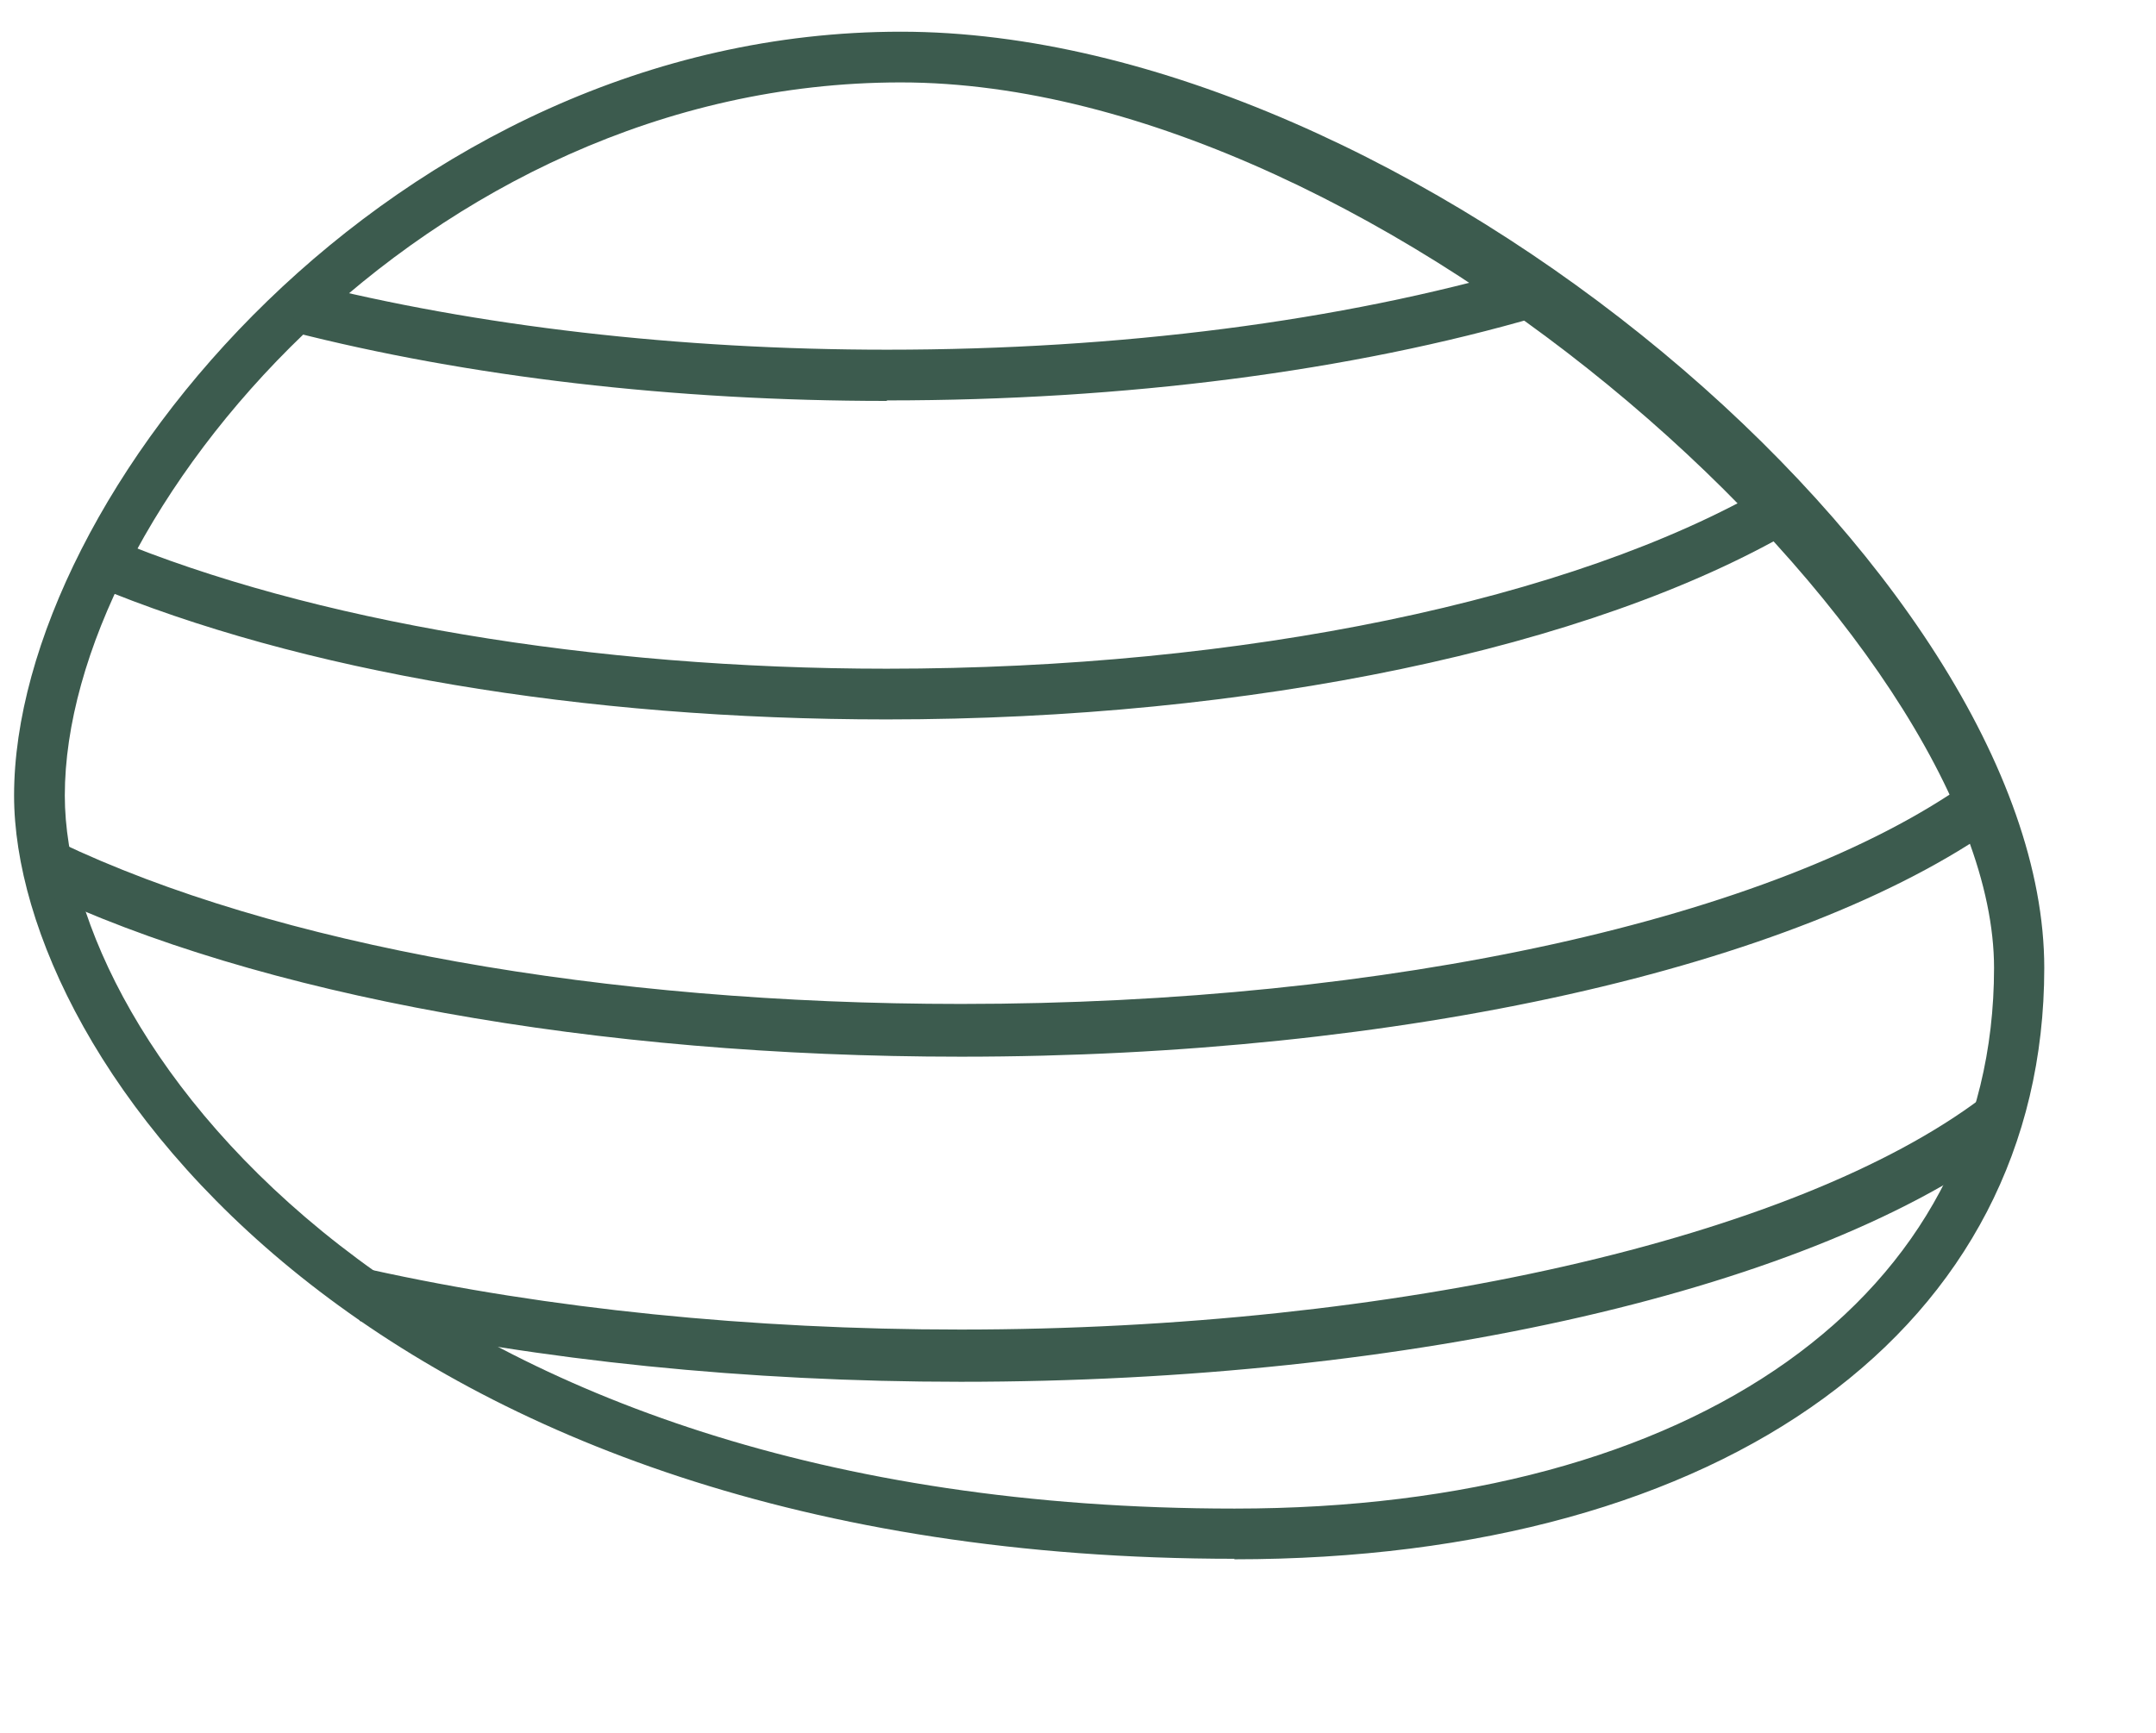
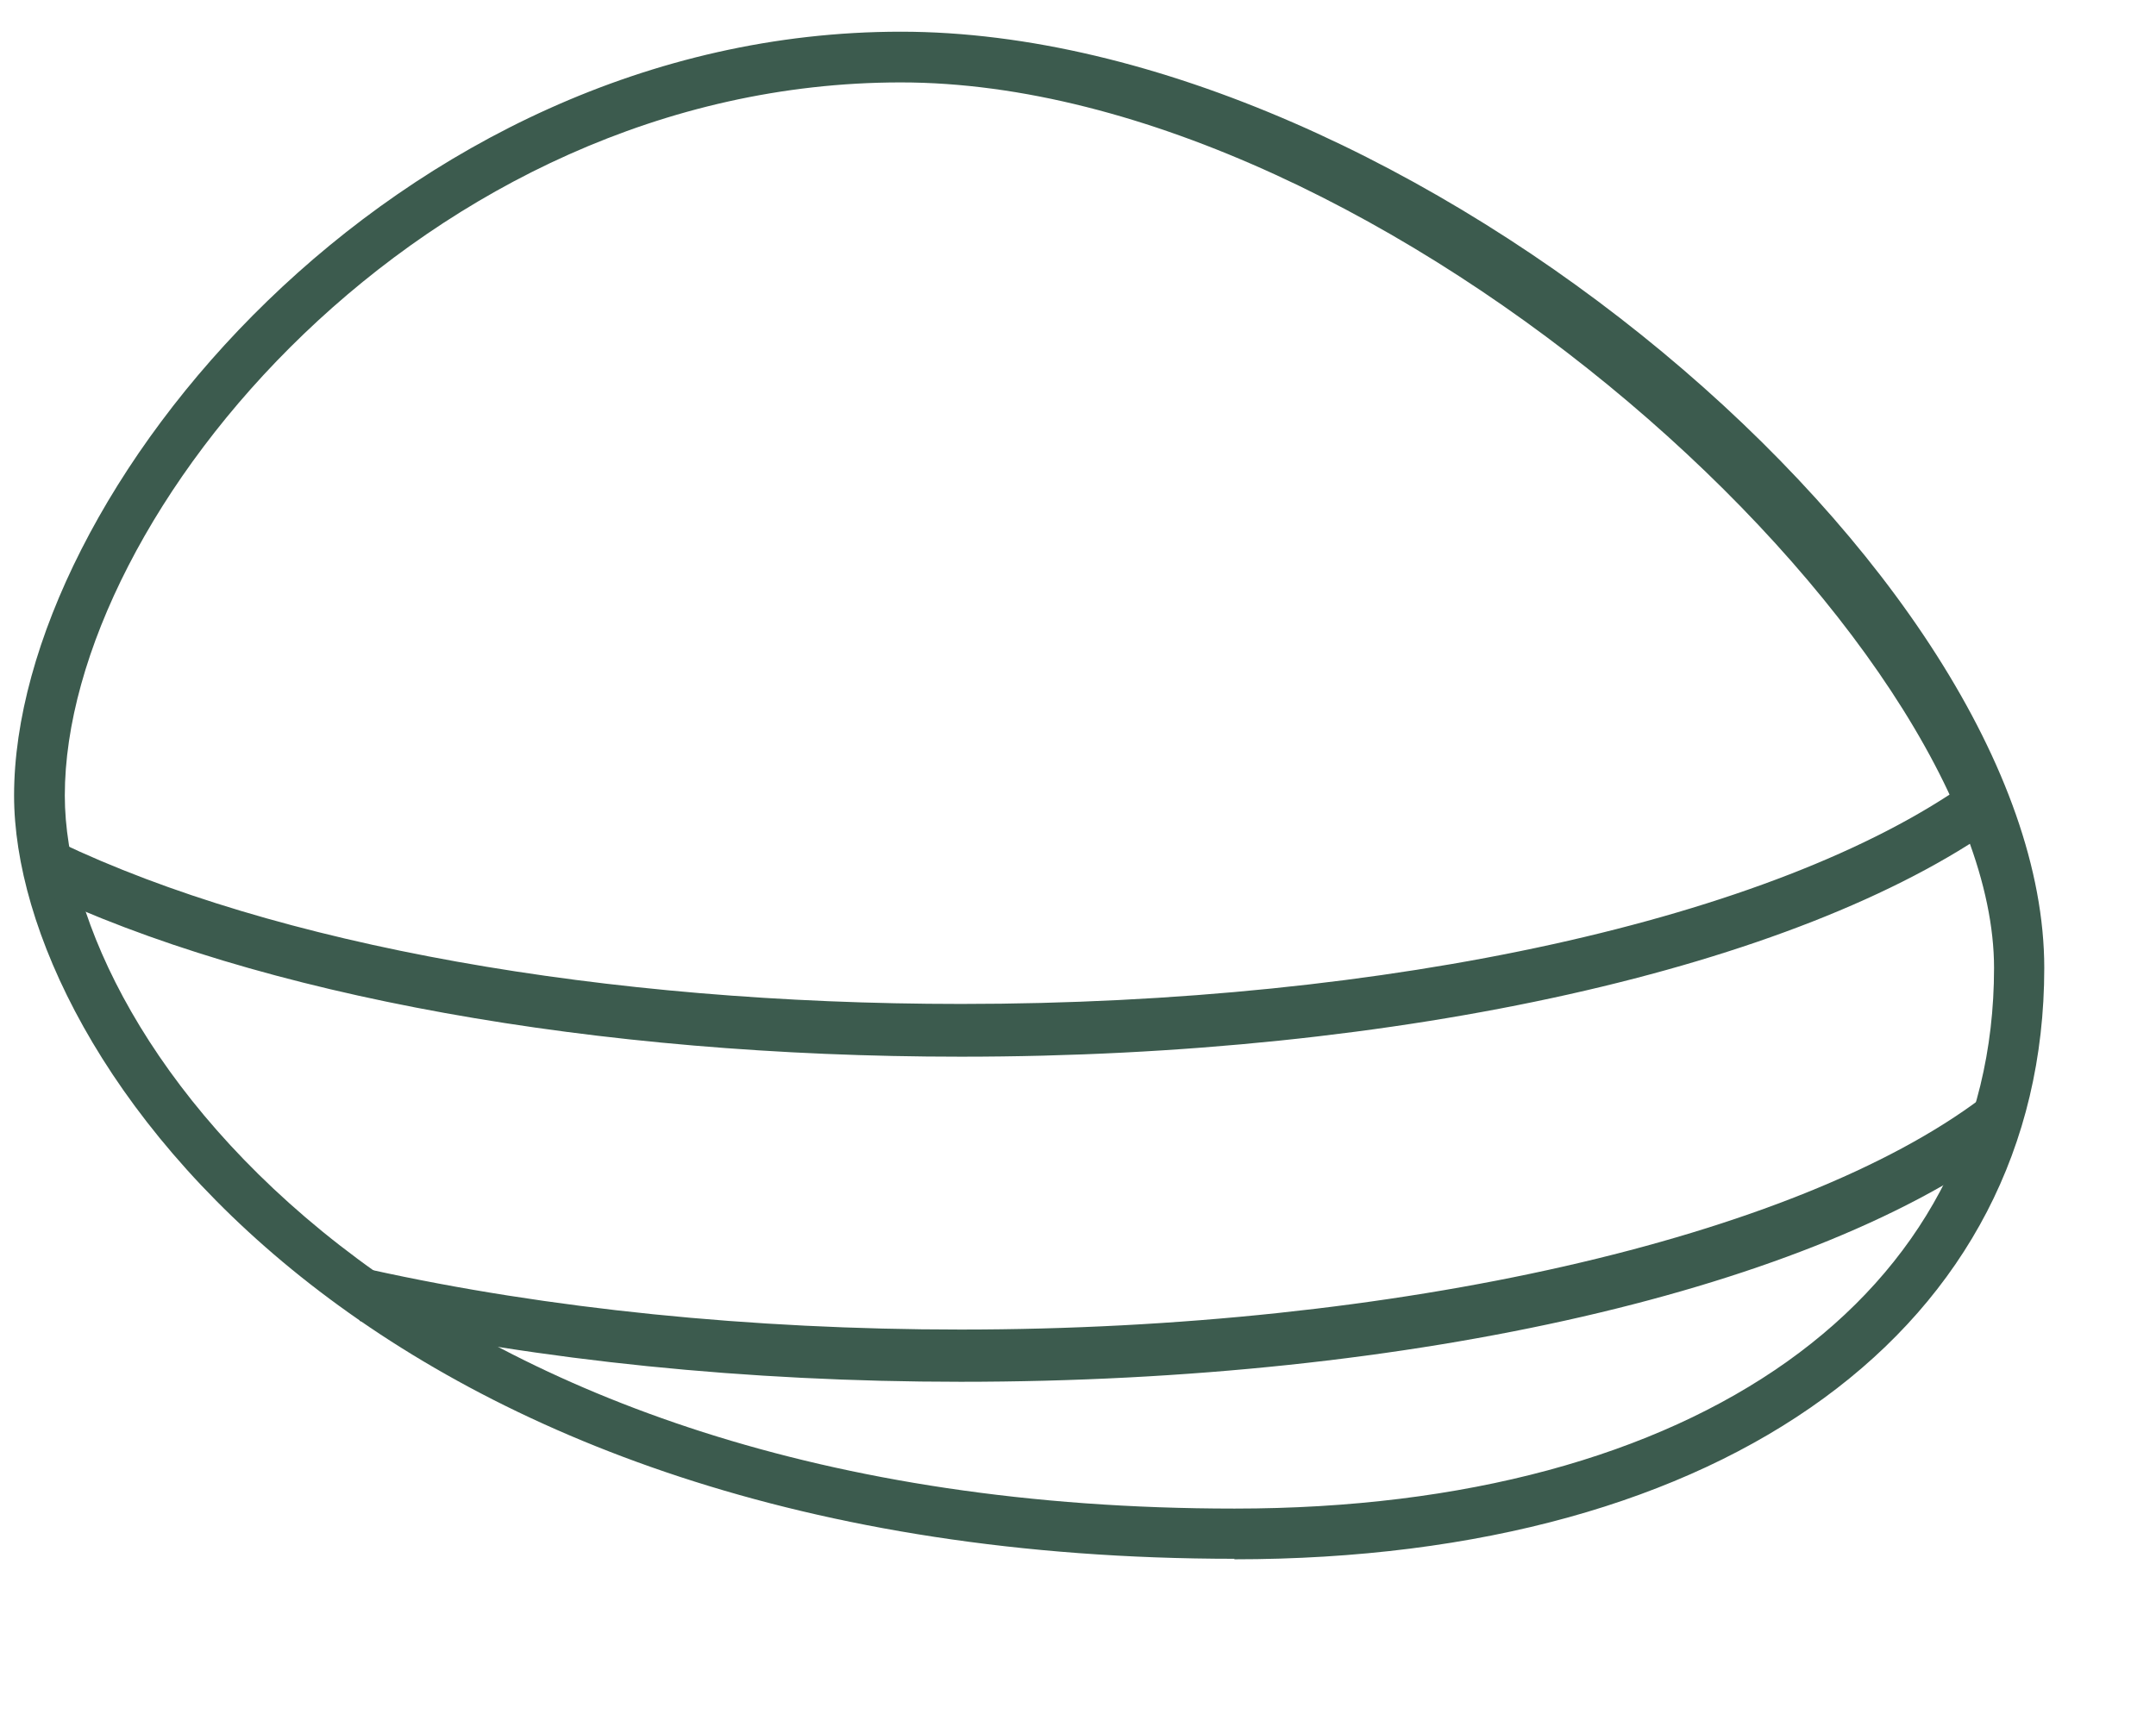
<svg xmlns="http://www.w3.org/2000/svg" fill="none" viewBox="0 0 51 41" height="41" width="51">
  <path fill="#3C5B4E" d="M29.205 36.882C8.805 36.882 0.333 25.11 0.333 18.822C0.333 11.706 9.333 0.75 21.309 0.75C33.285 0.75 48.357 13.578 48.357 22.902C48.357 31.398 40.833 36.894 29.193 36.894L29.205 36.882ZM21.309 1.95C10.029 1.95 1.533 12.186 1.533 18.822C1.533 24.702 9.645 35.694 29.205 35.694C40.113 35.694 47.169 30.678 47.169 22.902C47.169 15.126 32.721 1.95 21.309 1.95Z" />
-   <path fill="#3C5B4E" d="M20.973 9.486C15.957 9.486 11.085 8.922 6.873 7.842L7.173 6.678C11.289 7.722 16.065 8.274 20.985 8.274C26.493 8.274 31.713 7.602 36.081 6.33L36.417 7.482C31.941 8.79 26.601 9.474 20.985 9.474L20.973 9.486Z" />
-   <path fill="#3C5B4E" d="M20.973 17.022C13.773 17.022 7.101 15.894 2.193 13.842L2.649 12.738C7.353 14.694 14.025 15.822 20.973 15.822C29.397 15.822 37.197 14.202 41.841 11.502L42.441 12.534C37.629 15.342 29.601 17.022 20.973 17.022Z" />
  <path fill="#3C5B4E" d="M22.725 25.002C14.085 25.002 6.117 23.562 0.861 21.054L1.125 20.502V19.866H1.257L1.401 19.926C6.501 22.362 14.277 23.754 22.737 23.754C32.853 23.754 41.985 21.738 46.545 18.51L47.265 19.518C42.501 22.902 33.105 25.002 22.737 25.002H22.725Z" />
  <path fill="#3C5B4E" d="M22.725 32.694C17.673 32.694 12.765 32.19 8.505 31.254L8.625 30.702V30.03L8.769 30.042C12.945 30.966 17.769 31.458 22.725 31.458C32.997 31.458 42.477 29.298 46.881 25.974L47.625 26.958C42.957 30.498 33.417 32.694 22.725 32.694Z" />
</svg>